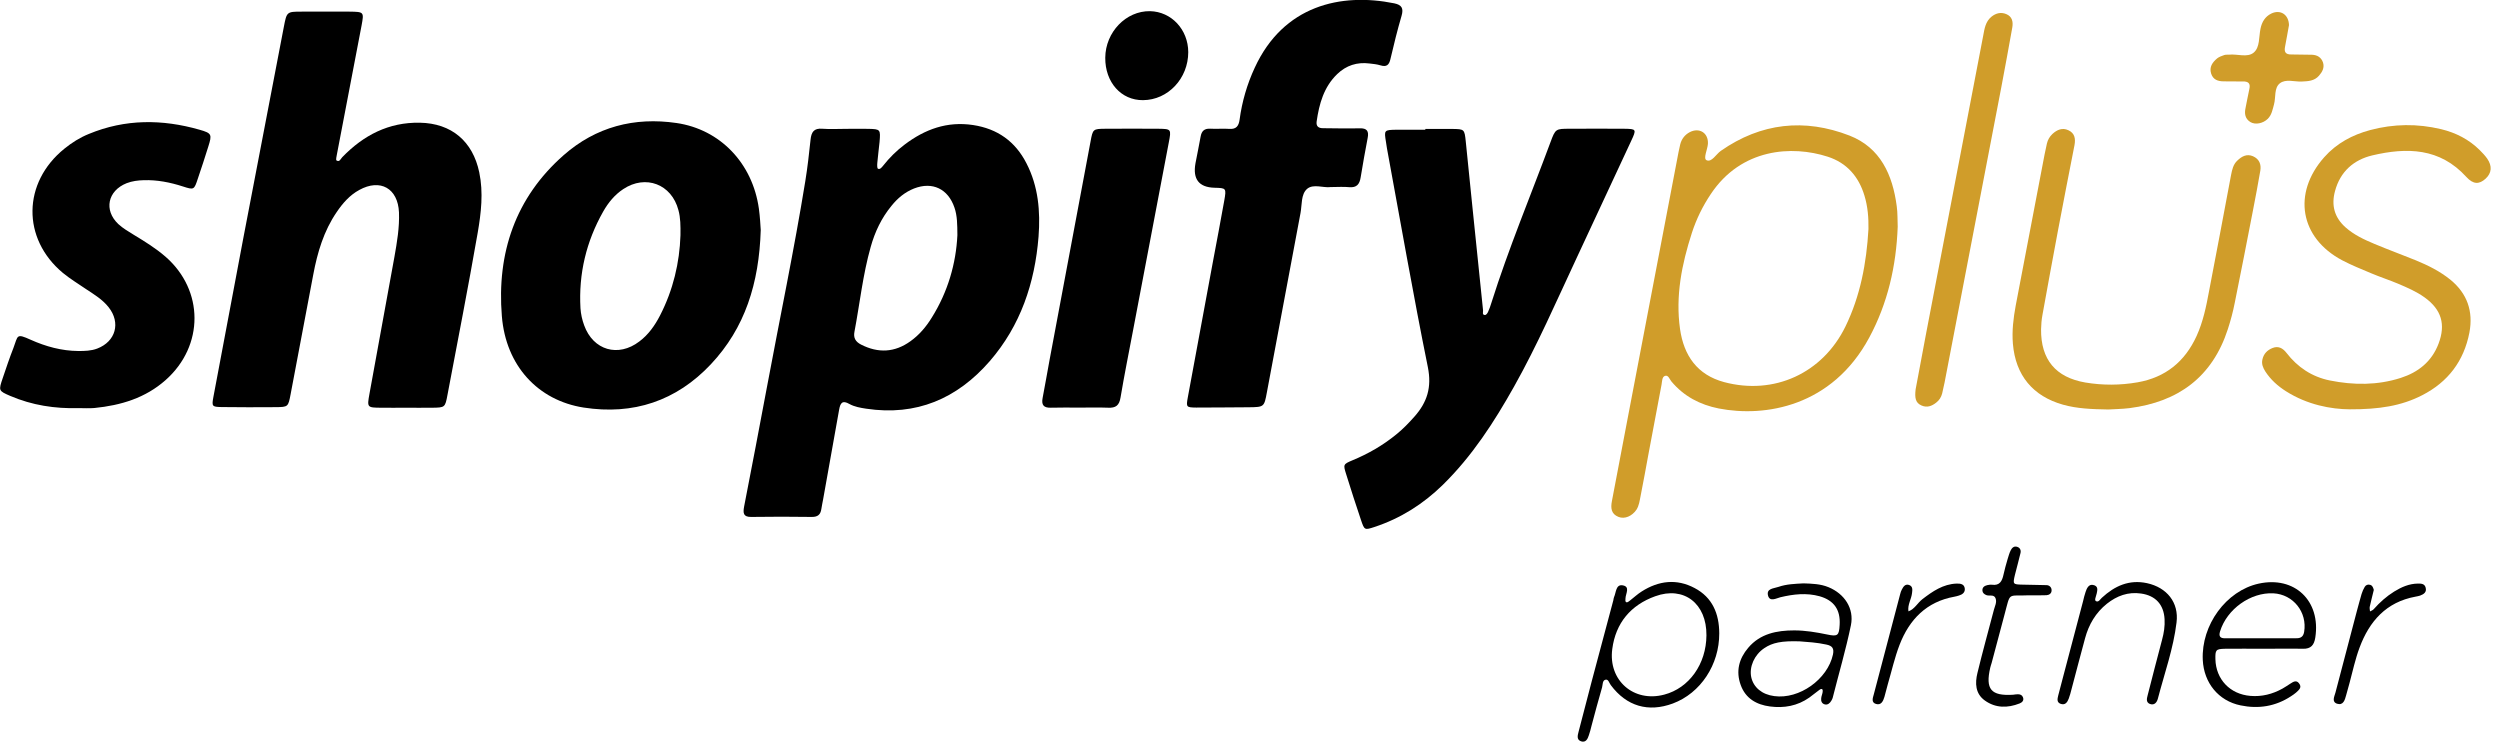
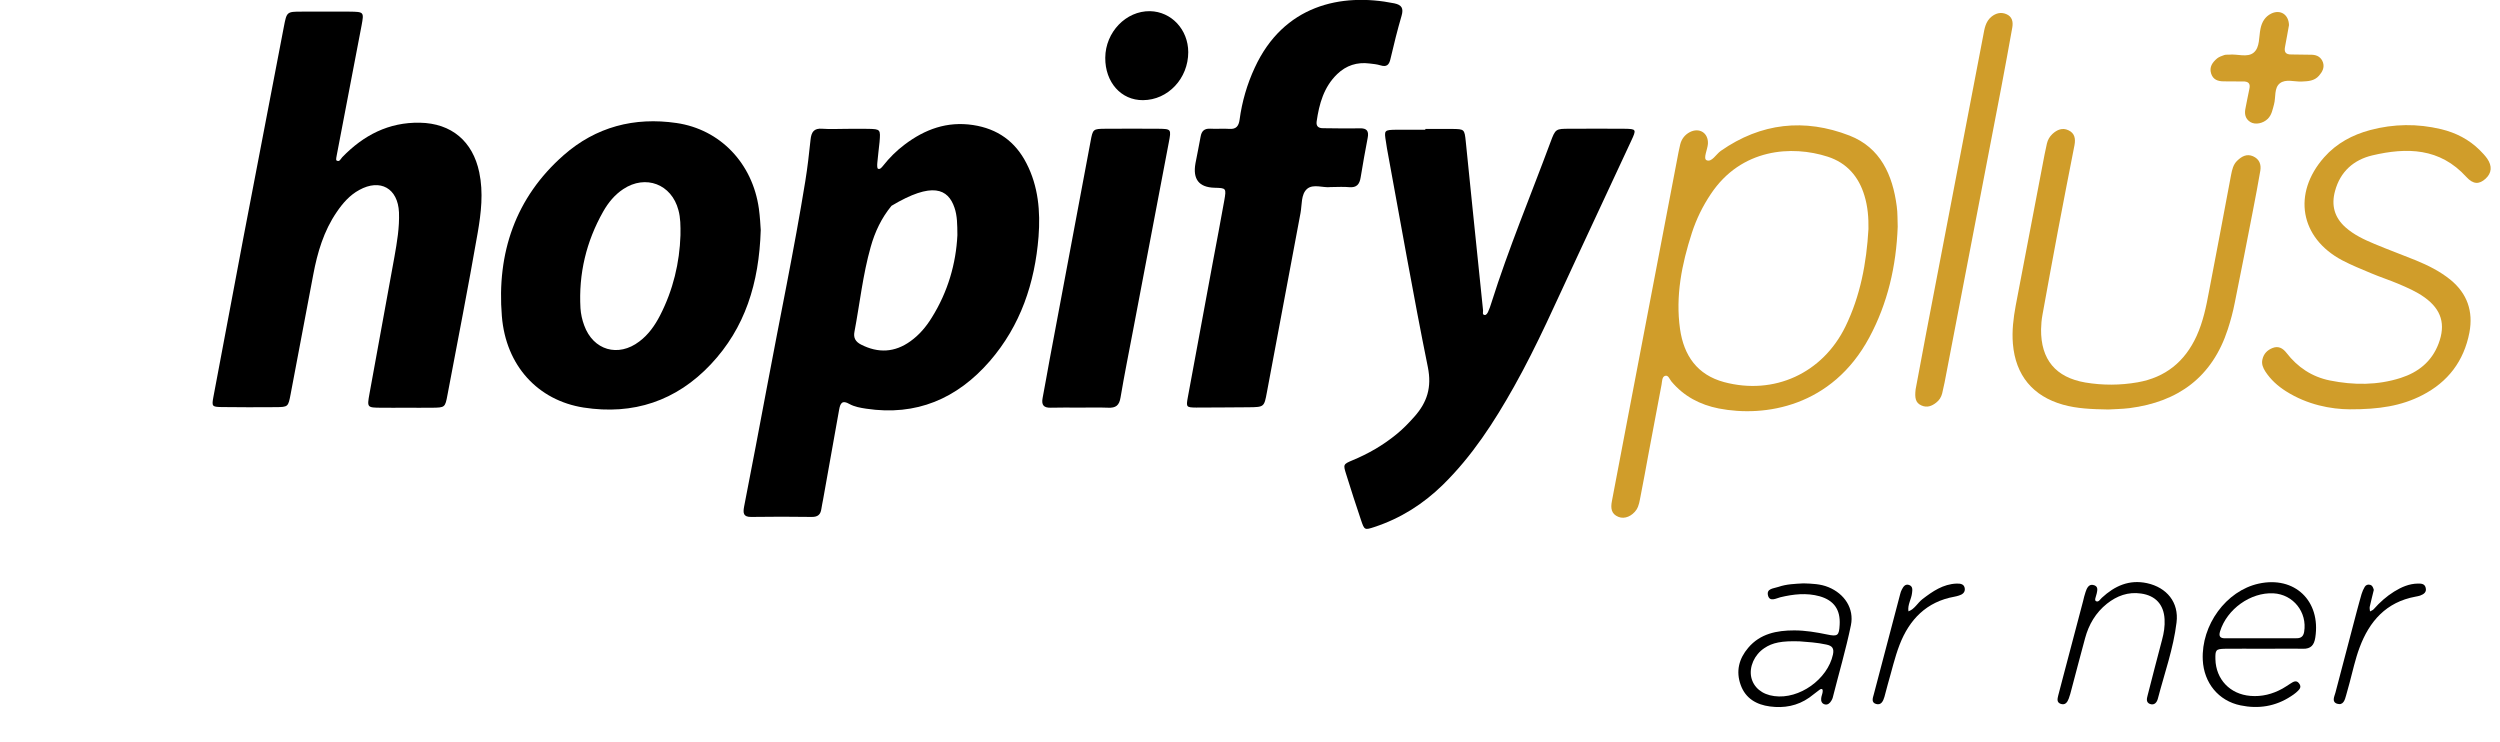
<svg xmlns="http://www.w3.org/2000/svg" width="182" height="54" viewBox="0 0 182 54" fill="none">
  <g clip-path="url(#clip0_8041_7341)">
-     <path d="M15.165 10.668C14.924 11.444 14.67 12.22 14.408 12.989C14.132 13.829 14.125 13.836 13.311 13.573C12.385 13.274 11.444 13.088 10.467 13.117C10.036 13.131 9.618 13.181 9.215 13.338C7.843 13.886 7.538 15.295 8.614 16.313C8.953 16.626 9.364 16.861 9.753 17.103C10.552 17.587 11.338 18.071 12.045 18.684C14.854 21.125 14.868 25.168 12.066 27.66C10.588 28.977 8.798 29.511 6.873 29.703C6.491 29.738 6.102 29.71 5.72 29.71C4.001 29.76 2.332 29.503 0.74 28.82C-0.116 28.45 -0.109 28.436 0.202 27.517C0.45 26.784 0.697 26.044 0.98 25.325C1.32 24.428 1.164 24.25 2.233 24.734C3.329 25.225 4.489 25.546 5.706 25.553C6.166 25.553 6.633 25.546 7.079 25.375C8.423 24.862 8.805 23.496 7.906 22.364C7.468 21.808 6.866 21.445 6.286 21.061C5.713 20.67 5.112 20.307 4.574 19.865C1.582 17.367 1.638 13.288 4.687 10.825C5.232 10.383 5.819 10.013 6.47 9.75C9.116 8.654 11.812 8.668 14.528 9.444C15.427 9.7 15.441 9.793 15.165 10.668Z" fill="black" />
    <path d="M34.889 12.542C35.201 14.03 35.024 15.504 34.776 16.949C34.09 20.892 33.319 24.822 32.576 28.751C32.406 29.669 32.385 29.669 31.472 29.683C30.821 29.691 30.163 29.683 29.506 29.683C28.925 29.683 28.345 29.691 27.765 29.683C26.725 29.676 26.718 29.669 26.895 28.68C27.496 25.355 28.105 22.031 28.713 18.707C28.904 17.632 29.088 16.557 29.046 15.461C28.968 13.71 27.687 12.984 26.152 13.831C25.459 14.208 24.95 14.792 24.511 15.44C23.57 16.813 23.11 18.372 22.806 19.988C22.254 22.885 21.709 25.79 21.158 28.694C20.981 29.619 20.981 29.634 20.061 29.641C18.745 29.648 17.429 29.655 16.12 29.634C15.434 29.619 15.406 29.584 15.54 28.872C16.262 25.014 16.991 21.156 17.719 17.305C18.696 12.187 19.679 7.075 20.662 1.964C20.875 0.854 20.875 0.847 21.971 0.847C23.131 0.847 24.292 0.84 25.445 0.847C26.499 0.861 26.506 0.868 26.322 1.858C25.721 4.99 25.119 8.115 24.525 11.247C24.497 11.389 24.44 11.638 24.497 11.681C24.716 11.823 24.801 11.567 24.914 11.446C26.463 9.845 28.296 8.891 30.567 8.933C32.873 8.976 34.415 10.286 34.889 12.542Z" fill="black" />
    <path d="M55.247 15.191C54.787 11.888 52.431 9.418 49.248 8.955C46.178 8.507 43.383 9.233 41.034 11.297C37.518 14.387 36.16 18.43 36.535 23.014C36.825 26.637 39.174 29.15 42.485 29.67C46.1 30.232 49.234 29.193 51.752 26.517C54.236 23.875 55.261 20.63 55.382 16.75C55.36 16.43 55.332 15.803 55.247 15.191ZM49.538 17.127C49.474 19.12 49.007 21.107 48.052 22.964C47.677 23.691 47.21 24.36 46.545 24.858C45.01 26.032 43.185 25.506 42.527 23.683C42.379 23.285 42.286 22.858 42.258 22.438C42.117 19.932 42.676 17.583 43.914 15.398C44.282 14.75 44.748 14.18 45.371 13.768C46.998 12.685 48.894 13.404 49.389 15.298C49.545 15.86 49.545 16.444 49.538 17.127Z" fill="black" />
-     <path d="M74.728 11.893C73.915 10.298 72.62 9.373 70.837 9.102C68.948 8.818 67.335 9.408 65.857 10.526C65.269 10.967 64.746 11.487 64.286 12.071C64.187 12.192 64.06 12.355 63.918 12.284C63.847 12.249 63.855 11.999 63.869 11.85C63.911 11.345 63.982 10.846 64.031 10.341C64.109 9.423 64.095 9.401 63.232 9.38C62.687 9.366 62.15 9.38 61.605 9.38C61.025 9.38 60.445 9.415 59.872 9.373C59.249 9.316 59.065 9.622 59.008 10.17C58.902 11.174 58.789 12.184 58.627 13.181C57.813 18.2 56.766 23.182 55.832 28.187C55.287 31.091 54.736 33.988 54.17 36.885C54.085 37.348 54.106 37.64 54.686 37.633C56.157 37.611 57.629 37.611 59.093 37.633C59.532 37.64 59.737 37.462 59.794 37.056C59.829 36.821 59.879 36.593 59.921 36.366C60.31 34.187 60.706 32.009 61.089 29.824C61.173 29.34 61.322 29.112 61.838 29.411C62.213 29.617 62.638 29.689 63.062 29.753C66.706 30.301 69.677 29.027 72.054 26.293C74.297 23.702 75.337 20.606 75.606 17.232C75.747 15.388 75.591 13.566 74.728 11.893ZM67.831 23.125C67.42 23.795 66.918 24.385 66.281 24.841C65.135 25.667 63.932 25.724 62.68 25.083C62.284 24.877 62.114 24.599 62.206 24.143C62.595 22.086 62.815 19.993 63.388 17.972C63.692 16.883 64.173 15.865 64.902 14.982C65.347 14.427 65.878 13.986 66.543 13.722C67.88 13.203 69.019 13.743 69.486 15.117C69.691 15.715 69.691 16.334 69.698 17.118C69.599 19.175 69.012 21.239 67.831 23.125Z" fill="black" />
+     <path d="M74.728 11.893C73.915 10.298 72.62 9.373 70.837 9.102C68.948 8.818 67.335 9.408 65.857 10.526C65.269 10.967 64.746 11.487 64.286 12.071C64.187 12.192 64.06 12.355 63.918 12.284C63.847 12.249 63.855 11.999 63.869 11.85C63.911 11.345 63.982 10.846 64.031 10.341C64.109 9.423 64.095 9.401 63.232 9.38C62.687 9.366 62.15 9.38 61.605 9.38C61.025 9.38 60.445 9.415 59.872 9.373C59.249 9.316 59.065 9.622 59.008 10.17C58.902 11.174 58.789 12.184 58.627 13.181C57.813 18.2 56.766 23.182 55.832 28.187C55.287 31.091 54.736 33.988 54.17 36.885C54.085 37.348 54.106 37.64 54.686 37.633C56.157 37.611 57.629 37.611 59.093 37.633C59.532 37.64 59.737 37.462 59.794 37.056C59.829 36.821 59.879 36.593 59.921 36.366C60.31 34.187 60.706 32.009 61.089 29.824C61.173 29.34 61.322 29.112 61.838 29.411C62.213 29.617 62.638 29.689 63.062 29.753C66.706 30.301 69.677 29.027 72.054 26.293C74.297 23.702 75.337 20.606 75.606 17.232C75.747 15.388 75.591 13.566 74.728 11.893ZM67.831 23.125C67.42 23.795 66.918 24.385 66.281 24.841C65.135 25.667 63.932 25.724 62.68 25.083C62.284 24.877 62.114 24.599 62.206 24.143C62.595 22.086 62.815 19.993 63.388 17.972C63.692 16.883 64.173 15.865 64.902 14.982C67.88 13.203 69.019 13.743 69.486 15.117C69.691 15.715 69.691 16.334 69.698 17.118C69.599 19.175 69.012 21.239 67.831 23.125Z" fill="black" />
    <path d="M85.086 10.383C84.223 14.925 83.359 19.466 82.496 24.001C82.185 25.645 81.853 27.282 81.577 28.927C81.485 29.517 81.23 29.71 80.664 29.681C79.971 29.653 79.277 29.674 78.577 29.674C77.877 29.674 77.19 29.66 76.49 29.681C75.974 29.695 75.804 29.475 75.903 28.969C76.08 28.058 76.235 27.133 76.405 26.222C77.396 20.919 78.393 15.608 79.391 10.305C79.56 9.387 79.567 9.38 80.501 9.373C81.775 9.365 83.048 9.365 84.322 9.373C85.27 9.387 85.277 9.394 85.086 10.383Z" fill="black" />
    <path d="M86.505 3.795C86.505 5.71 85.033 7.283 83.208 7.291C81.616 7.305 80.449 5.988 80.463 4.201C80.477 2.336 81.977 0.784 83.724 0.813C85.281 0.848 86.498 2.151 86.505 3.795Z" fill="black" />
    <path d="M98.222 13.626C97.798 13.583 97.373 13.619 96.864 13.619C96.34 13.69 95.605 13.362 95.152 13.754C94.706 14.146 94.791 14.9 94.678 15.505C93.857 19.854 93.05 24.204 92.23 28.56C92.032 29.635 92.025 29.635 90.907 29.649C89.633 29.649 88.36 29.678 87.08 29.671C86.365 29.663 86.344 29.635 86.471 28.937C87.073 25.649 87.688 22.367 88.296 19.078C88.572 17.591 88.862 16.103 89.124 14.615C89.287 13.69 89.273 13.69 88.41 13.668C87.282 13.635 86.823 13.042 87.03 11.889C87.15 11.241 87.292 10.593 87.405 9.946C87.476 9.533 87.681 9.348 88.105 9.369C88.572 9.398 89.039 9.348 89.499 9.383C90.001 9.419 90.178 9.17 90.242 8.714C90.419 7.397 90.787 6.13 91.346 4.927C93.433 0.4 97.607 -0.547 101.505 0.243C102.049 0.357 102.191 0.606 102.035 1.147C101.731 2.187 101.469 3.247 101.222 4.308C101.123 4.742 100.932 4.892 100.493 4.756C100.238 4.678 99.962 4.65 99.694 4.621C98.795 4.507 98.003 4.763 97.352 5.39C96.376 6.329 96.036 7.554 95.852 8.842C95.802 9.205 95.994 9.333 96.319 9.333C97.21 9.341 98.102 9.362 98.986 9.341C99.517 9.326 99.665 9.547 99.566 10.045C99.382 10.999 99.213 11.953 99.057 12.907C98.979 13.412 98.767 13.676 98.222 13.626Z" fill="black" />
    <path d="M118.741 10.277C117.418 13.124 116.088 15.978 114.758 18.826C113.294 21.958 111.914 25.133 110.223 28.144C108.773 30.728 107.174 33.198 105.052 35.283C103.616 36.693 101.96 37.739 100.057 38.366C99.343 38.601 99.328 38.593 99.081 37.86C98.706 36.757 98.352 35.646 98.005 34.536C97.779 33.817 97.779 33.796 98.458 33.511C99.611 33.034 100.673 32.422 101.642 31.632C102.13 31.24 102.562 30.792 102.972 30.329C103.892 29.29 104.245 28.208 103.948 26.727C102.873 21.431 101.953 16.107 100.97 10.796C100.941 10.64 100.927 10.483 100.899 10.334C100.758 9.472 100.758 9.458 101.677 9.444C102.371 9.437 103.064 9.444 103.764 9.444V9.387H105.731C106.601 9.401 106.615 9.401 106.707 10.291C106.877 11.914 107.033 13.544 107.202 15.167C107.45 17.644 107.705 20.114 107.966 22.591C107.981 22.712 107.875 22.933 108.115 22.933C108.193 22.933 108.292 22.798 108.334 22.698C108.433 22.492 108.504 22.264 108.575 22.043C109.827 18.078 111.433 14.242 112.876 10.348C113.237 9.373 113.258 9.373 114.284 9.373C115.593 9.365 116.909 9.365 118.225 9.373C119.137 9.387 119.151 9.401 118.741 10.277Z" fill="black" />
-     <path d="M123.366 42.809C122.057 42.111 120.748 42.275 119.517 43.058C119.22 43.243 118.965 43.485 118.689 43.698C118.604 43.762 118.484 43.869 118.413 43.848C118.293 43.819 118.335 43.67 118.335 43.563C118.343 43.221 118.71 42.695 118.109 42.609C117.628 42.545 117.656 43.136 117.501 43.471C117.472 43.542 117.465 43.62 117.451 43.698C116.928 45.649 116.404 47.599 115.888 49.557C115.562 50.795 115.237 52.034 114.918 53.28C114.855 53.529 114.756 53.856 115.109 53.97C115.449 54.077 115.583 53.792 115.668 53.529C115.746 53.308 115.803 53.08 115.859 52.853C116.114 51.913 116.355 50.973 116.631 50.041C116.687 49.842 116.645 49.521 116.899 49.478C117.09 49.443 117.154 49.728 117.267 49.877C118.413 51.415 119.991 51.877 121.781 51.215C123.804 50.461 125.17 48.389 125.162 46.104C125.155 44.681 124.667 43.492 123.366 42.809ZM121.158 50.568C118.944 51.158 117.069 49.542 117.373 47.25C117.621 45.343 118.725 44.047 120.5 43.407C122.594 42.645 124.25 43.94 124.229 46.254C124.214 48.347 122.969 50.091 121.158 50.568Z" fill="black" />
    <path d="M133.113 42.746C132.526 42.504 131.91 42.49 131.295 42.469C130.679 42.504 130.064 42.519 129.47 42.725C129.13 42.846 128.578 42.832 128.713 43.358C128.84 43.836 129.307 43.558 129.611 43.48C130.566 43.252 131.514 43.145 132.469 43.408C133.516 43.707 133.99 44.391 133.927 45.48C133.884 46.27 133.792 46.355 133.021 46.192C132.229 46.028 131.429 45.893 130.616 45.893C129.357 45.893 128.14 46.128 127.27 47.16C126.597 47.95 126.357 48.868 126.725 49.872C127.079 50.854 127.878 51.303 128.854 51.431C129.873 51.566 130.849 51.395 131.719 50.783C131.967 50.598 132.208 50.406 132.455 50.221C132.653 50.078 132.717 50.192 132.689 50.377C132.667 50.534 132.597 50.676 132.583 50.833C132.554 51.039 132.632 51.231 132.851 51.281C133.057 51.331 133.212 51.196 133.318 51.018C133.354 50.954 133.396 50.883 133.417 50.812C133.863 49.046 134.379 47.295 134.747 45.515C134.995 44.291 134.273 43.223 133.113 42.746ZM133.439 47.651C133.049 49.452 130.991 50.925 129.166 50.676C128.274 50.562 127.652 50.043 127.489 49.295C127.333 48.541 127.722 47.665 128.437 47.188C129.031 46.782 129.717 46.647 131.012 46.69C131.585 46.733 132.278 46.775 132.965 46.925C133.396 47.017 133.531 47.203 133.439 47.651Z" fill="black" />
    <path d="M138.083 15.017C137.785 12.732 136.894 10.746 134.644 9.87C131.376 8.603 128.206 8.938 125.278 10.981C124.924 11.23 124.613 11.835 124.238 11.664C123.976 11.543 124.308 10.888 124.337 10.468C124.379 9.678 123.714 9.258 123.014 9.621C122.653 9.813 122.419 10.12 122.32 10.511C122.228 10.888 122.158 11.273 122.087 11.65C120.877 17.985 119.667 24.314 118.458 30.642C118.083 32.585 117.722 34.535 117.347 36.479C117.248 36.991 117.29 37.418 117.828 37.632C118.281 37.81 118.811 37.575 119.13 37.112C119.328 36.806 119.363 36.458 119.434 36.116C119.639 35.091 119.823 34.059 120.014 33.026C120.333 31.346 120.644 29.666 120.962 27.994C121.005 27.766 120.99 27.446 121.203 27.367C121.45 27.275 121.542 27.602 121.67 27.759C122.582 28.855 123.764 29.467 125.129 29.738C128.489 30.393 133.371 29.61 136.08 24.577C137.425 22.078 138.047 19.366 138.153 16.505C138.132 16.028 138.153 15.515 138.083 15.017ZM134.347 23.773C132.685 27.175 129.154 28.791 125.511 27.816C123.558 27.289 122.582 25.887 122.306 23.951C121.967 21.544 122.434 19.231 123.169 16.953C123.495 15.949 123.955 15.01 124.542 14.134C126.763 10.789 130.463 10.568 133.06 11.408C134.446 11.856 135.316 12.853 135.734 14.248C135.974 15.038 136.038 15.85 136.024 16.675C135.882 19.138 135.437 21.537 134.347 23.773Z" fill="#D09D2A" />
    <path d="M143.039 42.87C143.053 43.14 142.855 43.282 142.614 43.354C142.508 43.389 142.395 43.418 142.282 43.439C140.258 43.802 139.006 45.09 138.292 46.934C137.931 47.867 137.712 48.863 137.429 49.824C137.344 50.123 137.273 50.429 137.188 50.728C137.096 51.034 136.955 51.362 136.573 51.248C136.212 51.141 136.339 50.814 136.41 50.557C137.047 48.116 137.69 45.681 138.334 43.247C138.362 43.133 138.398 43.019 138.454 42.919C138.561 42.713 138.695 42.492 138.978 42.585C139.261 42.684 139.226 42.934 139.197 43.169C139.148 43.624 138.858 44.03 138.935 44.507C139.388 44.343 139.593 43.895 139.954 43.617C140.697 43.047 141.461 42.521 142.437 42.485C142.727 42.478 143.01 42.514 143.039 42.87Z" fill="black" />
    <path d="M139.457 28.347C139.684 27.13 139.945 25.72 140.214 24.311C141.601 17.064 142.987 9.818 144.381 2.579C144.473 2.08 144.544 1.575 144.975 1.219C145.301 0.956 145.669 0.863 146.058 1.027C146.482 1.205 146.567 1.575 146.496 1.995C146.235 3.447 145.973 4.899 145.697 6.344C144.325 13.512 142.945 20.681 141.565 27.849C141.509 28.119 141.452 28.383 141.389 28.646C141.318 28.917 141.176 29.144 140.95 29.315C140.632 29.564 140.285 29.7 139.875 29.515C139.443 29.322 139.386 28.959 139.457 28.347Z" fill="#D09D2A" />
-     <path d="M149.356 42.968C149.363 43.196 149.186 43.317 148.988 43.331C148.563 43.352 148.139 43.338 147.714 43.338C146.101 43.416 146.392 43.039 145.918 44.783C145.606 45.943 145.302 47.104 144.991 48.264C144.962 48.378 144.913 48.484 144.892 48.598C144.524 50.179 144.941 50.677 146.554 50.577C146.667 50.563 146.781 50.542 146.901 50.542C147.064 50.542 147.205 50.592 147.269 50.755C147.368 50.997 147.205 51.14 147.028 51.211C146.158 51.553 145.281 51.56 144.496 50.997C143.802 50.499 143.774 49.737 143.958 48.99C144.333 47.445 144.757 45.915 145.161 44.377C145.231 44.121 145.373 43.858 145.288 43.587C145.182 43.231 144.821 43.423 144.588 43.317C144.439 43.245 144.326 43.16 144.319 42.982C144.312 42.747 144.474 42.648 144.672 42.598C144.786 42.576 144.906 42.555 145.019 42.569C145.578 42.648 145.755 42.299 145.854 41.836C145.932 41.459 146.045 41.089 146.151 40.711C146.222 40.491 146.278 40.263 146.384 40.056C146.469 39.886 146.618 39.736 146.844 39.807C147.064 39.871 147.141 40.063 147.092 40.263C146.972 40.797 146.816 41.309 146.689 41.843C146.526 42.534 146.533 42.548 147.248 42.562C147.828 42.583 148.408 42.576 148.981 42.598C149.186 42.598 149.356 42.747 149.356 42.968Z" fill="black" />
    <path d="M158.452 45.316C158.225 47.209 157.574 49.017 157.093 50.861C157.023 51.131 156.839 51.373 156.506 51.245C156.23 51.131 156.28 50.875 156.343 50.64C156.69 49.288 157.037 47.928 157.398 46.576C157.532 46.084 157.61 45.586 157.581 45.081C157.525 44.013 156.924 43.358 155.869 43.209C154.928 43.073 154.115 43.372 153.386 43.949C152.566 44.604 152.063 45.465 151.794 46.462C151.455 47.7 151.137 48.939 150.804 50.185C150.747 50.405 150.691 50.633 150.606 50.854C150.507 51.124 150.344 51.359 150.012 51.238C149.722 51.131 149.778 50.882 149.835 50.647C149.955 50.192 150.068 49.743 150.189 49.295C150.677 47.451 151.158 45.608 151.646 43.771C151.702 43.543 151.752 43.315 151.83 43.095C151.915 42.831 152.056 42.525 152.367 42.582C152.813 42.66 152.665 43.038 152.643 43.194C152.573 43.479 152.459 43.693 152.587 43.764C152.778 43.864 152.891 43.629 153.018 43.515C153.952 42.653 154.999 42.176 156.301 42.454C157.737 42.767 158.636 43.849 158.452 45.316Z" fill="black" />
    <path d="M162.188 23.96C161.056 27.455 158.573 29.256 155.028 29.712C154.455 29.783 153.875 29.783 153.486 29.811C152.248 29.79 151.208 29.747 150.189 29.462C147.989 28.843 146.73 27.32 146.539 25.028C146.461 24.088 146.574 23.163 146.744 22.244C147.437 18.578 148.145 14.912 148.845 11.246C148.902 10.983 148.958 10.72 149.015 10.449C149.078 10.179 149.213 9.944 149.418 9.752C149.751 9.445 150.14 9.275 150.578 9.481C151.045 9.695 151.109 10.1 151.024 10.563C150.621 12.62 150.218 14.678 149.828 16.742C149.439 18.806 149.064 20.87 148.689 22.935C148.626 23.276 148.597 23.625 148.59 23.974C148.569 26.181 149.659 27.476 151.809 27.846C153.083 28.06 154.356 28.053 155.622 27.832C157.639 27.476 159.054 26.337 159.91 24.465C160.384 23.426 160.61 22.33 160.815 21.219C161.353 18.393 161.898 15.567 162.421 12.741C162.499 12.35 162.577 11.973 162.874 11.695C163.192 11.389 163.56 11.175 164.02 11.375C164.48 11.581 164.628 11.965 164.551 12.428C164.388 13.389 164.204 14.343 164.02 15.297C163.581 17.546 163.15 19.796 162.69 22.045C162.563 22.693 162.393 23.333 162.188 23.96Z" fill="#D09D2A" />
    <path d="M164.43 42.489C162.067 43.009 160.242 45.5 160.362 48.042C160.44 49.707 161.501 51.024 163.114 51.352C164.409 51.622 165.654 51.43 166.779 50.69C166.913 50.604 167.04 50.519 167.154 50.419C167.352 50.234 167.613 50.049 167.366 49.743C167.175 49.494 166.956 49.629 166.757 49.757C166.559 49.878 166.368 50.021 166.17 50.127C165.442 50.533 164.656 50.732 163.829 50.661C162.343 50.54 161.317 49.451 161.282 47.992C161.268 47.316 161.31 47.244 161.982 47.23C162.909 47.216 163.836 47.23 164.762 47.23C165.725 47.23 166.694 47.209 167.656 47.23C168.236 47.244 168.47 46.96 168.554 46.411C168.965 43.742 167.048 41.913 164.43 42.489ZM167.741 46.006C167.67 46.426 167.408 46.476 167.076 46.468H161.982C161.635 46.468 161.508 46.333 161.621 45.963C162.117 44.347 163.843 43.109 165.505 43.194C166.956 43.272 167.981 44.575 167.741 46.006Z" fill="black" />
    <path d="M160.972 5.36C160.816 4.876 161.071 4.534 161.41 4.249C161.552 4.135 161.75 4.071 161.927 4.007C162.033 3.972 162.153 3.986 162.273 3.979C162.882 3.915 163.61 4.214 164.07 3.829C164.53 3.445 164.438 2.69 164.565 2.085C164.665 1.601 164.898 1.21 165.344 0.989C166.002 0.669 166.617 1.046 166.638 1.829C166.546 2.313 166.461 2.854 166.355 3.381C166.27 3.78 166.384 3.972 166.808 3.965C167.31 3.965 167.813 3.972 168.315 3.986C168.697 4 168.987 4.178 169.114 4.548C169.235 4.926 169.065 5.232 168.824 5.509C168.485 5.901 168.025 5.915 167.558 5.936C167.02 5.958 166.405 5.73 165.973 6.065C165.542 6.406 165.69 7.082 165.549 7.595C165.443 7.972 165.386 8.357 165.096 8.649C164.749 8.99 164.183 9.104 163.823 8.883C163.441 8.641 163.384 8.271 163.476 7.858C163.575 7.403 163.646 6.94 163.752 6.485C163.851 6.057 163.667 5.922 163.271 5.929C162.811 5.936 162.344 5.922 161.884 5.922C161.467 5.922 161.113 5.801 160.972 5.36Z" fill="#D09D2A" />
    <path d="M176.584 42.769C176.683 43.111 176.45 43.26 176.181 43.36C176.075 43.395 175.954 43.417 175.841 43.438C173.719 43.83 172.488 45.225 171.773 47.154C171.462 47.987 171.278 48.862 171.045 49.724C170.96 50.023 170.882 50.322 170.797 50.621C170.705 50.962 170.592 51.368 170.146 51.233C169.729 51.098 169.941 50.713 170.019 50.428C170.535 48.443 171.059 46.464 171.582 44.477C171.696 44.065 171.802 43.652 171.922 43.246C171.979 43.061 172.056 42.883 172.155 42.719C172.24 42.584 172.382 42.527 172.552 42.577C172.728 42.634 172.764 42.783 172.813 42.947C172.714 43.353 172.608 43.766 172.516 44.178C172.495 44.285 172.53 44.399 172.537 44.513C172.629 44.456 172.743 44.428 172.806 44.349C173.245 43.851 173.733 43.417 174.292 43.068C174.822 42.741 175.381 42.492 176.025 42.484C176.252 42.484 176.506 42.484 176.584 42.769Z" fill="black" />
    <path d="M180.954 13.006C180.487 13.433 180.056 13.433 179.553 12.885C177.622 10.756 175.217 10.721 172.705 11.312C171.354 11.632 170.371 12.486 169.989 13.91C169.706 14.949 169.946 15.825 170.746 16.544C171.368 17.099 172.104 17.44 172.854 17.754C173.851 18.174 174.87 18.544 175.868 18.95C176.766 19.32 177.629 19.747 178.393 20.366C179.617 21.37 180.063 22.665 179.773 24.21C179.369 26.296 178.209 27.812 176.334 28.773C174.813 29.556 173.186 29.805 171.064 29.798C169.699 29.791 167.972 29.471 166.416 28.481C165.822 28.104 165.305 27.641 164.916 27.043C164.746 26.773 164.626 26.495 164.704 26.168C164.796 25.748 165.065 25.484 165.44 25.335C165.864 25.164 166.19 25.349 166.451 25.683C167.265 26.737 168.312 27.435 169.614 27.698C171.347 28.047 173.08 28.054 174.771 27.513C176.037 27.107 177.028 26.331 177.523 25.029C178.061 23.619 177.742 22.544 176.525 21.662C175.924 21.227 175.245 20.936 174.573 20.651C173.929 20.38 173.264 20.167 172.627 19.896C171.913 19.597 171.191 19.305 170.512 18.95C167.435 17.319 166.876 14.081 169.196 11.454C170.102 10.429 171.255 9.817 172.55 9.468C174.262 9.012 175.988 8.991 177.714 9.404C178.782 9.66 179.744 10.151 180.53 10.934C180.721 11.126 180.912 11.326 181.067 11.546C181.442 12.087 181.4 12.593 180.954 13.006Z" fill="#D09D2A" />
  </g>
  <defs>
    <clipPath id="clip0_8041_7341">
      <rect width="181.314" height="54" fill="white" transform="translate(0.01)" />
    </clipPath>
  </defs>
</svg>